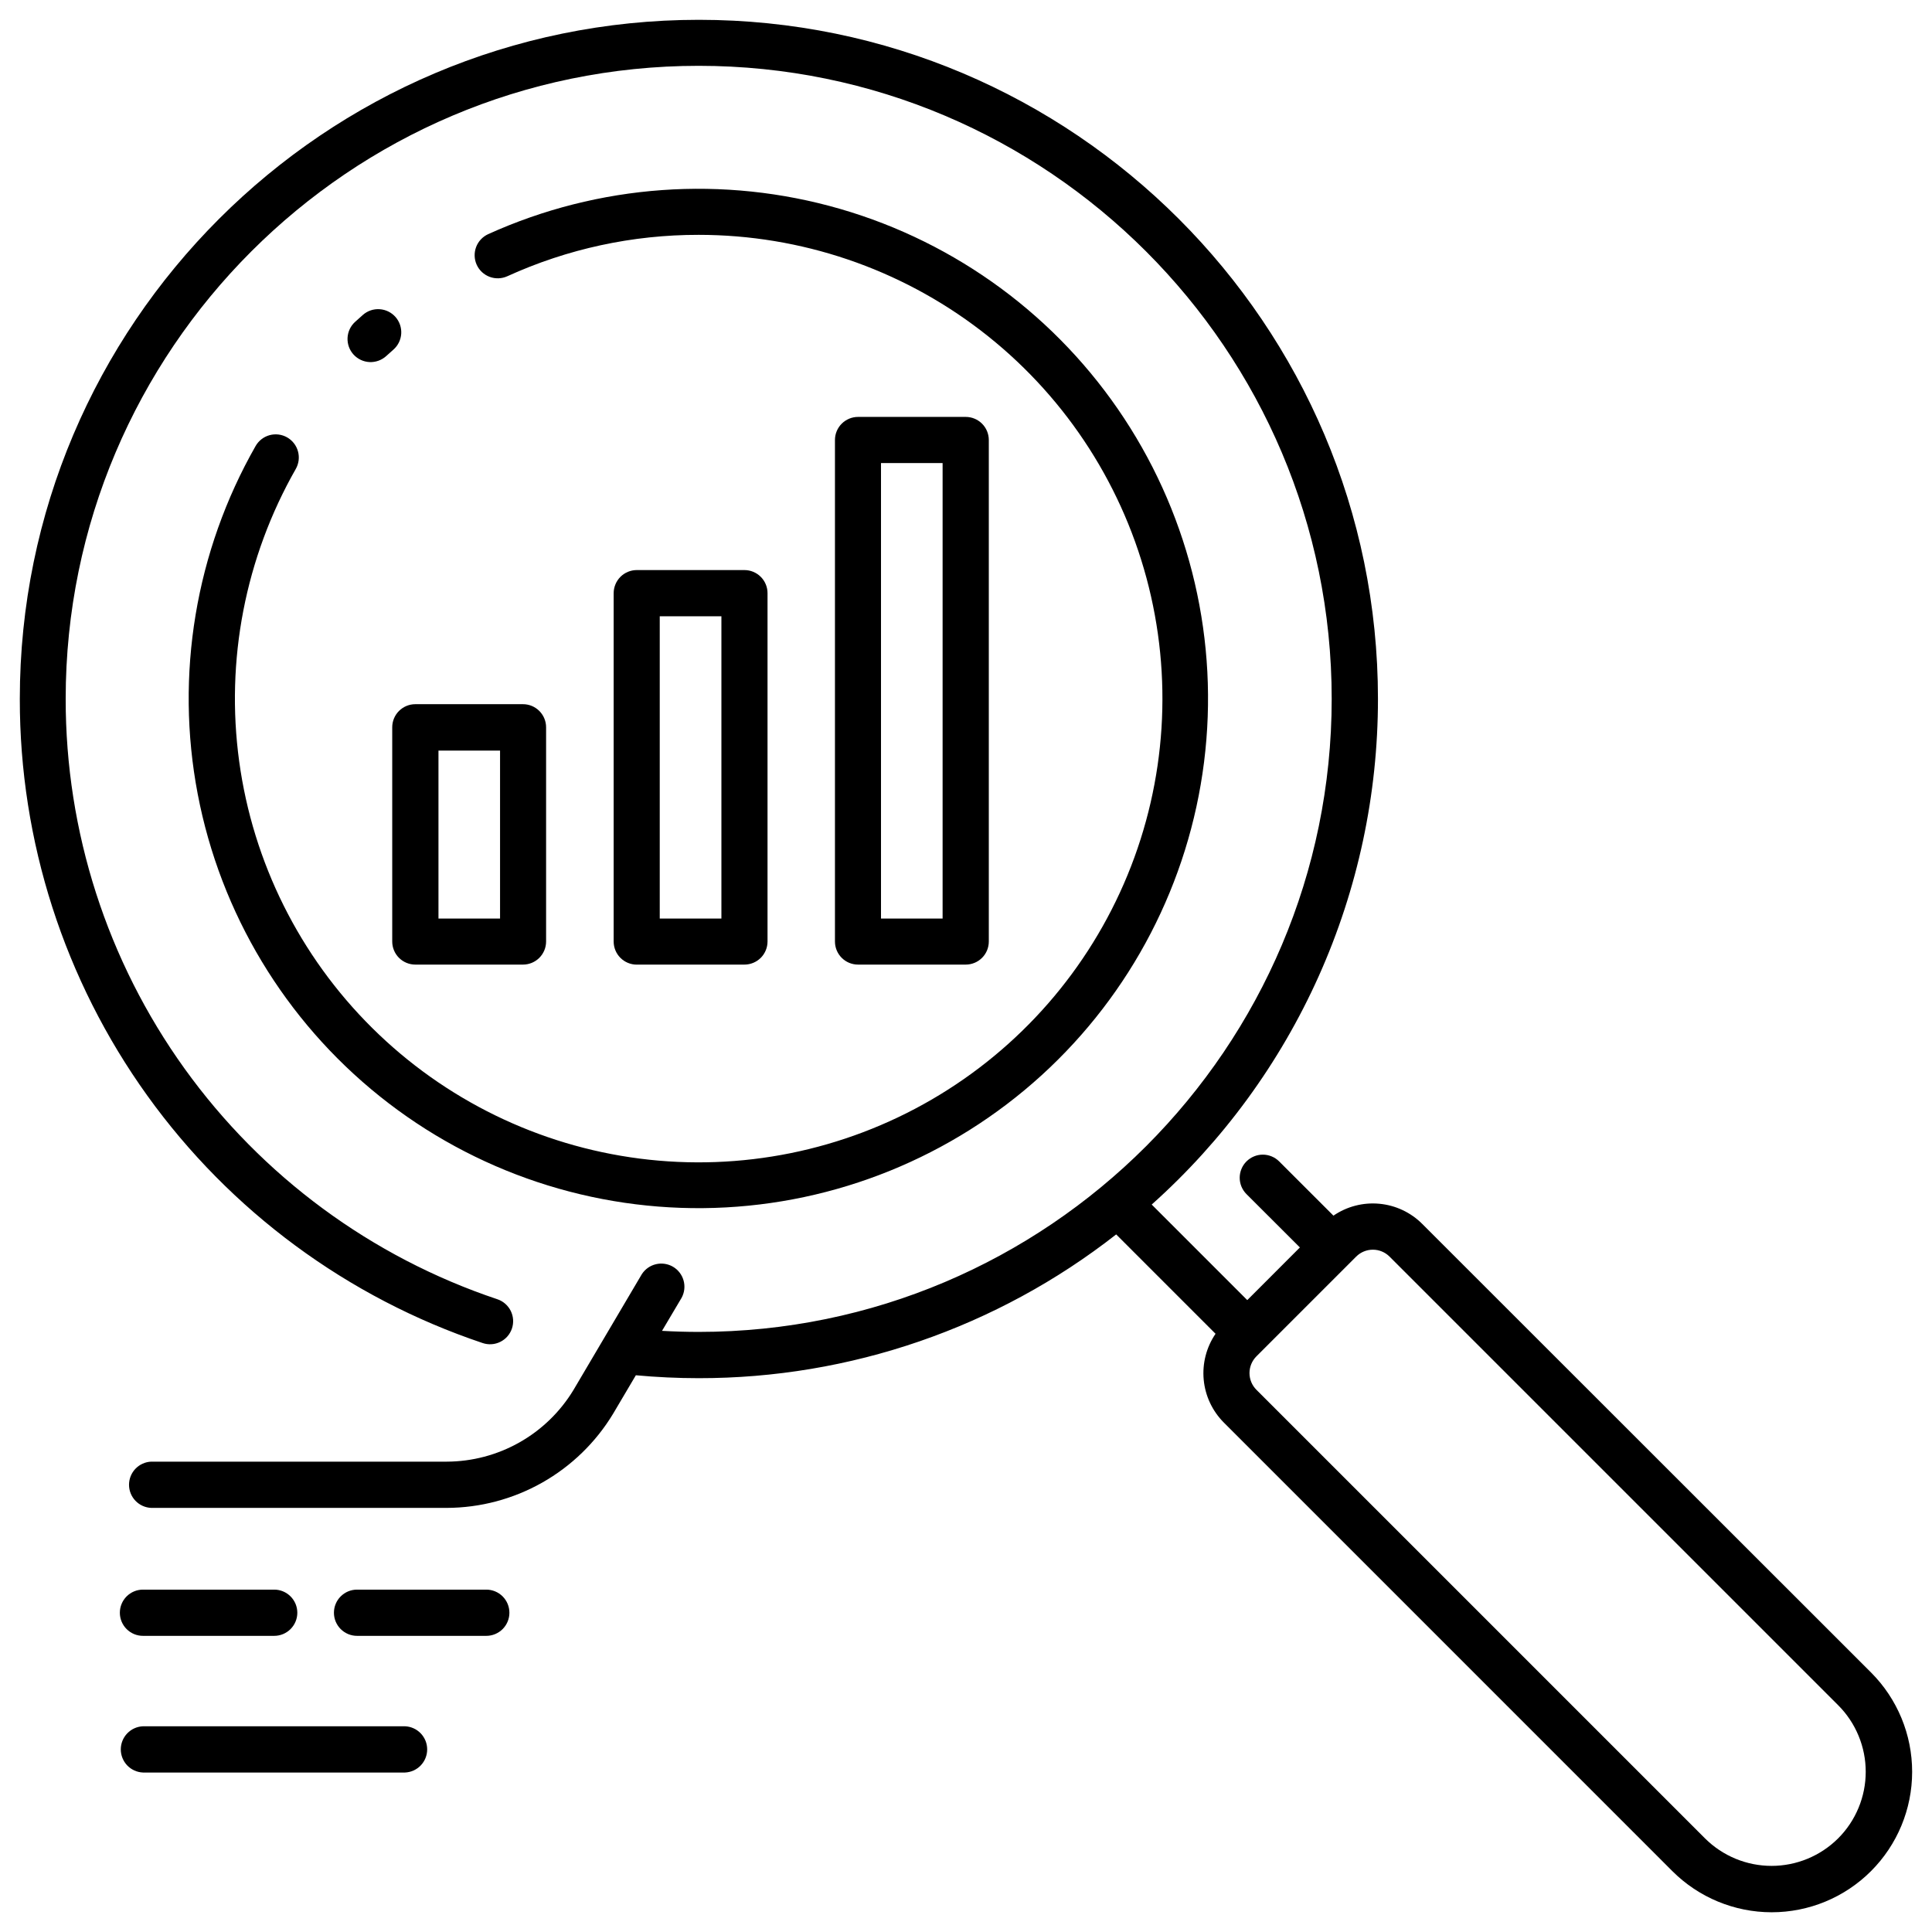
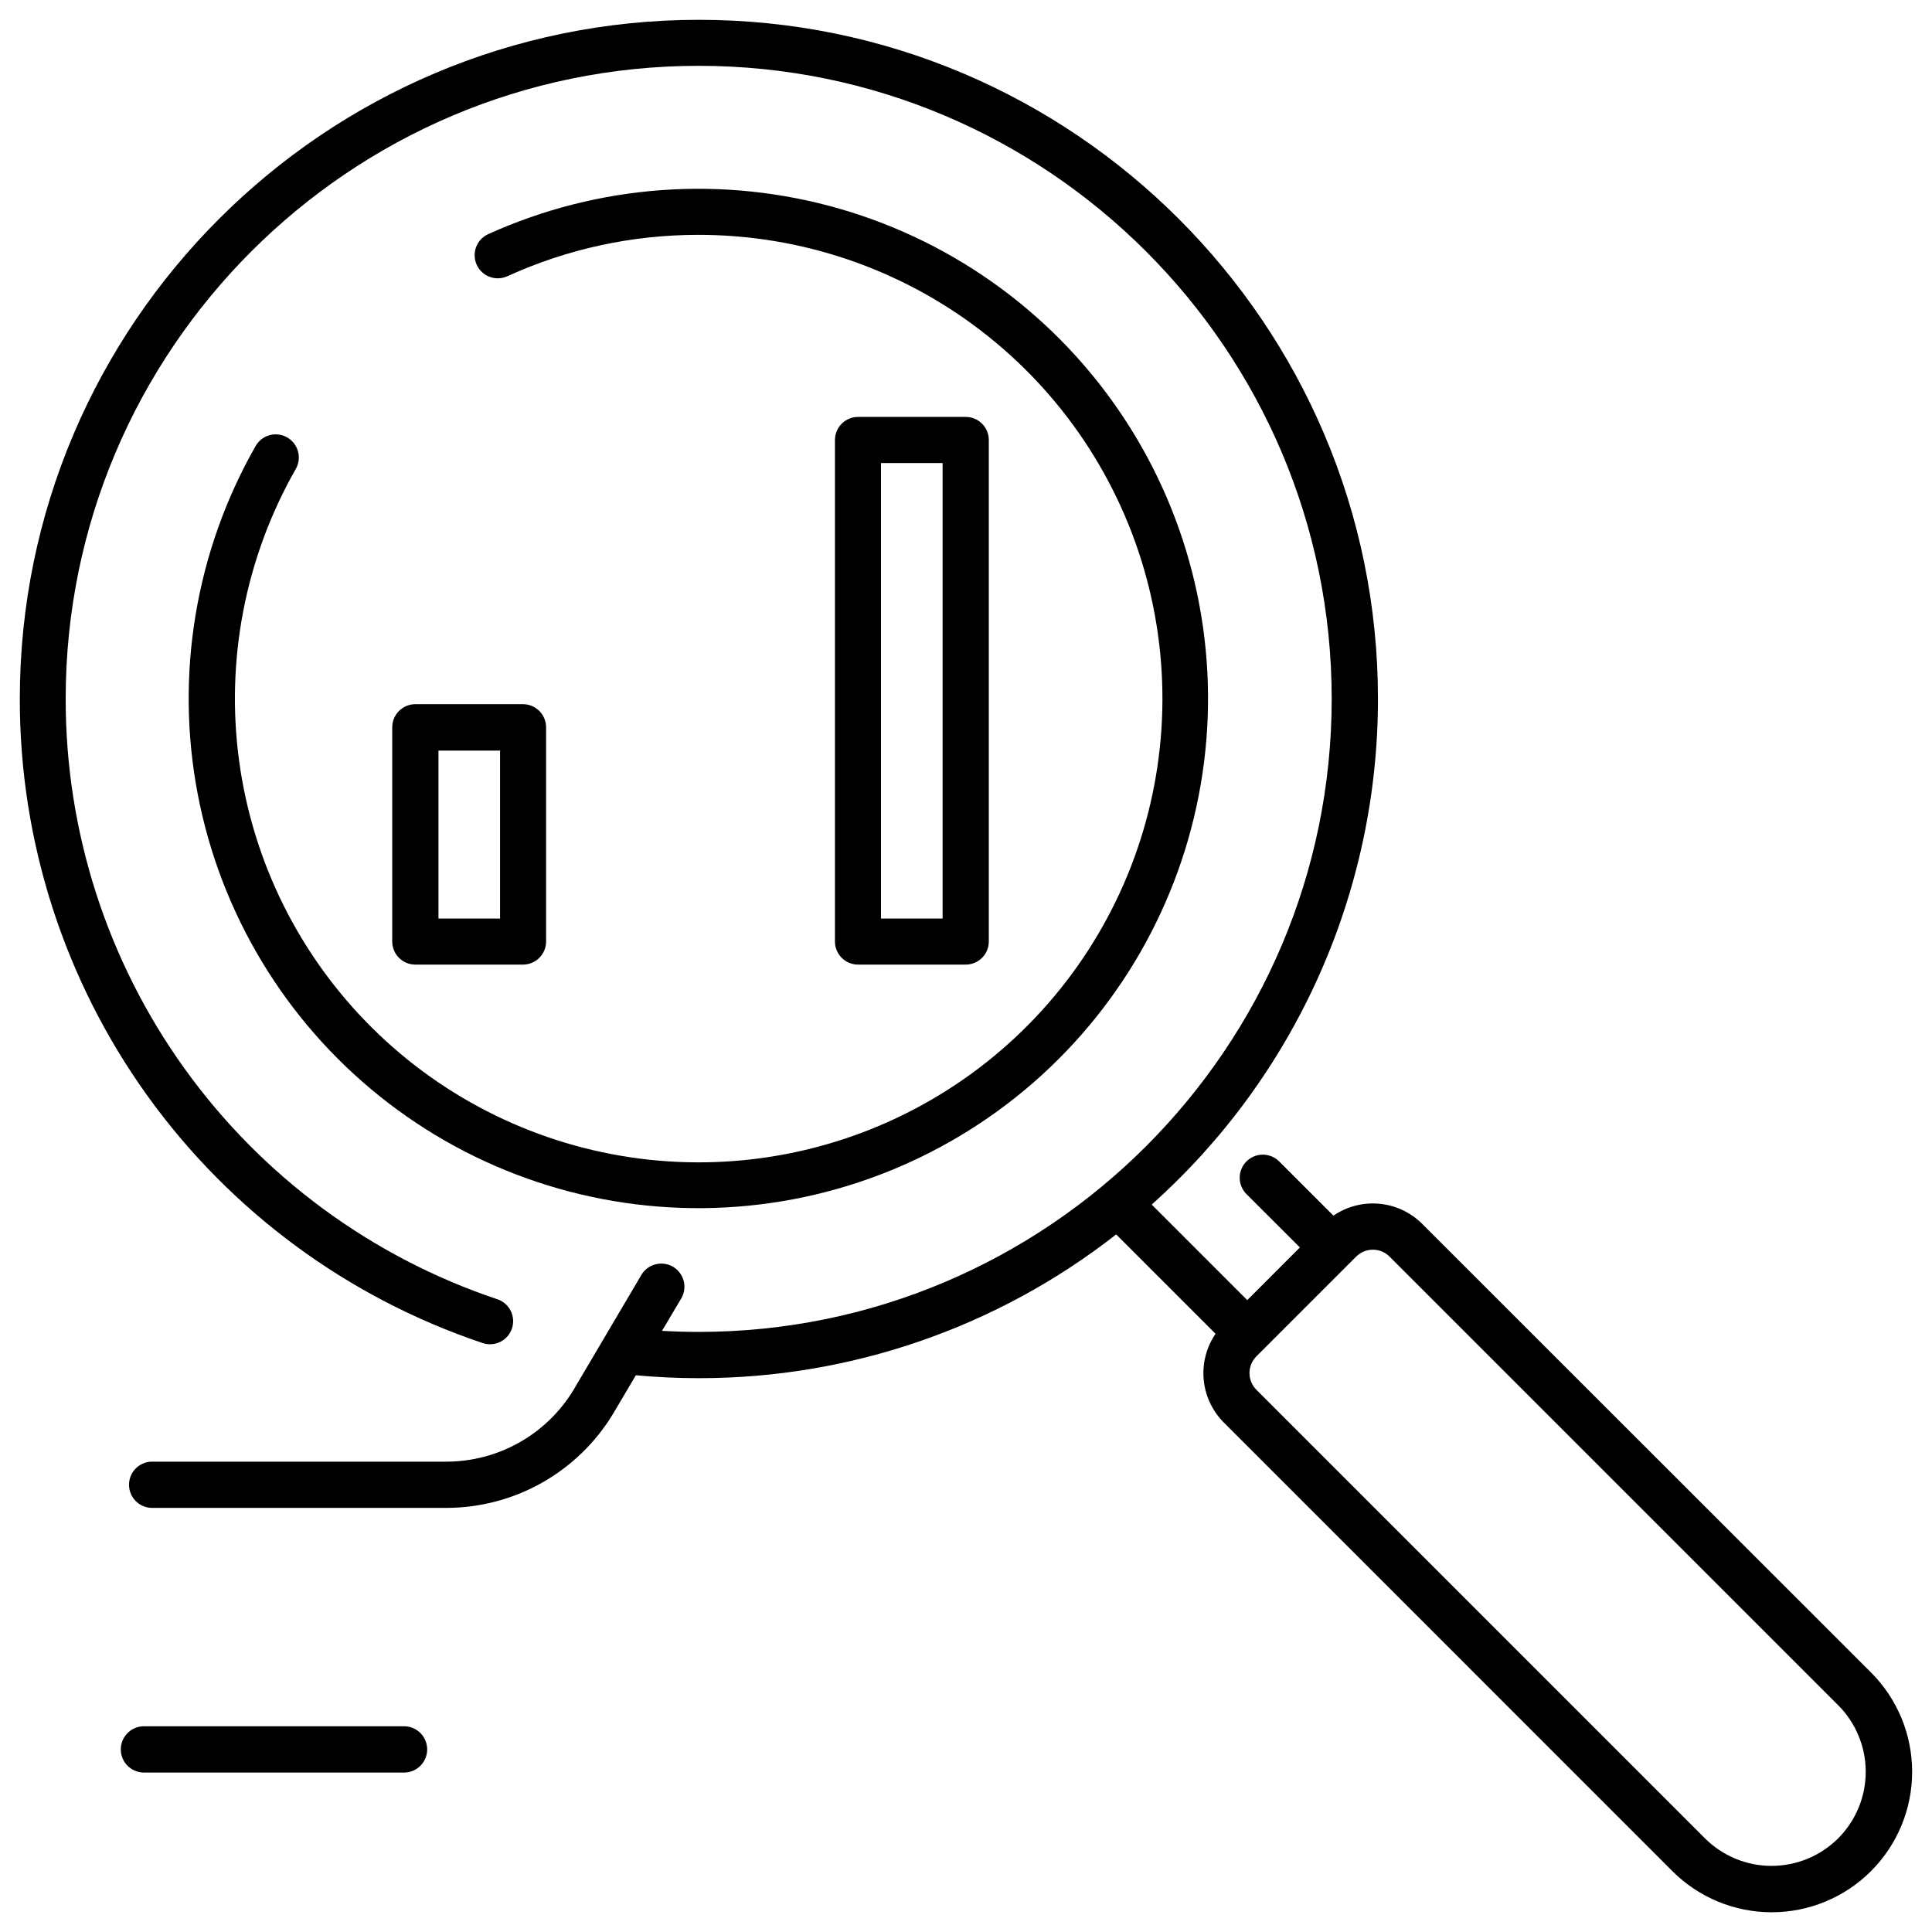
<svg xmlns="http://www.w3.org/2000/svg" viewBox="0 0 97.51 97.51" data-guides="{&quot;vertical&quot;:[],&quot;horizontal&quot;:[]}">
  <path fill="url(#tSvgGradient45899ab05d)" stroke="none" fill-opacity="1" stroke-width="1" stroke-opacity="1" id="tSvg1b8d873554" title="Path 26" d="M71.783 61.773C71.202 61.191 70.436 60.831 69.617 60.755C68.798 60.678 67.979 60.891 67.3 61.355C66.387 60.442 65.474 59.53 64.56 58.617C64.452 58.509 64.323 58.423 64.182 58.365C64.04 58.306 63.888 58.276 63.735 58.276C63.582 58.276 63.43 58.306 63.289 58.365C63.147 58.424 63.019 58.51 62.91 58.618C62.802 58.727 62.716 58.855 62.658 58.997C62.599 59.139 62.569 59.29 62.569 59.443C62.569 59.597 62.599 59.748 62.658 59.89C62.717 60.031 62.803 60.16 62.911 60.268C63.81 61.166 64.709 62.063 65.607 62.96C64.722 63.846 63.837 64.732 62.951 65.618C61.343 64.01 59.736 62.403 58.128 60.795C61.721 57.585 64.596 53.652 66.564 49.254C68.532 44.856 69.548 40.092 69.547 35.274C69.547 16.371 54.167 1 35.273 1C16.379 1 1 16.379 1 35.274C0.992 42.457 3.242 49.461 7.433 55.295C11.624 61.129 17.544 65.498 24.354 67.783C24.499 67.833 24.653 67.854 24.807 67.844C24.96 67.835 25.11 67.794 25.248 67.726C25.386 67.658 25.51 67.564 25.611 67.448C25.712 67.332 25.789 67.197 25.838 67.051C25.887 66.906 25.907 66.751 25.896 66.598C25.885 66.445 25.844 66.295 25.775 66.157C25.706 66.02 25.61 65.897 25.494 65.797C25.377 65.696 25.242 65.62 25.096 65.572C18.745 63.444 13.225 59.373 9.316 53.935C5.407 48.497 3.308 41.967 3.315 35.27C3.315 17.654 17.647 3.322 35.263 3.322C52.878 3.322 67.212 17.654 67.212 35.27C67.212 52.885 52.88 67.223 35.263 67.223C34.648 67.223 34.03 67.204 33.413 67.169C33.743 66.612 34.074 66.054 34.404 65.497C34.547 65.231 34.582 64.92 34.501 64.629C34.42 64.338 34.23 64.09 33.97 63.936C33.71 63.783 33.4 63.736 33.106 63.806C32.812 63.875 32.557 64.056 32.393 64.31C31.242 66.26 30.09 68.211 28.939 70.162C28.272 71.26 27.334 72.169 26.215 72.801C25.096 73.433 23.833 73.767 22.548 73.771C17.576 73.771 12.603 73.771 7.631 73.771C7.33 73.783 7.045 73.912 6.837 74.129C6.628 74.347 6.512 74.637 6.512 74.938C6.512 75.239 6.628 75.529 6.837 75.746C7.045 75.964 7.33 76.092 7.631 76.105C12.603 76.105 17.576 76.105 22.548 76.105C24.237 76.1 25.897 75.66 27.367 74.828C28.837 73.996 30.069 72.8 30.943 71.355C31.326 70.707 31.709 70.059 32.092 69.411C33.137 69.507 34.205 69.558 35.263 69.558C42.901 69.566 50.321 67.011 56.335 62.302C58.007 63.974 59.678 65.645 61.35 67.317C60.887 67.996 60.676 68.815 60.752 69.633C60.828 70.451 61.188 71.216 61.768 71.798C69.313 79.344 76.858 86.889 84.403 94.435C85.732 95.765 87.535 96.513 89.415 96.514C91.296 96.515 93.099 95.769 94.429 94.44C95.759 93.111 96.507 91.309 96.508 89.428C96.509 87.548 95.763 85.745 94.435 84.414C86.884 76.867 79.333 69.32 71.783 61.773ZM92.773 92.784C91.881 93.673 90.672 94.173 89.413 94.173C88.153 94.173 86.945 93.673 86.052 92.784C78.505 85.237 70.958 77.69 63.411 70.143C63.188 69.919 63.063 69.616 63.063 69.3C63.063 68.985 63.188 68.682 63.411 68.458C65.09 66.779 66.769 65.101 68.447 63.422C68.671 63.198 68.974 63.073 69.29 63.073C69.605 63.073 69.908 63.198 70.132 63.422C77.679 70.969 85.226 78.516 92.773 86.063C93.215 86.504 93.564 87.028 93.803 87.605C94.042 88.181 94.165 88.799 94.165 89.424C94.165 90.048 94.042 90.666 93.803 91.242C93.564 91.819 93.215 92.343 92.773 92.784Z" />
-   <path fill="url(#tSvgGradient1830f81f7c8)" stroke="none" fill-opacity="1" stroke-width="1" stroke-opacity="1" id="tSvgca9561c2f0" title="Path 27" d="M18.316 15.893C18.182 16.009 18.051 16.129 17.919 16.248C17.691 16.456 17.555 16.747 17.541 17.056C17.527 17.365 17.636 17.667 17.845 17.896C18.054 18.124 18.344 18.26 18.653 18.274C18.962 18.288 19.264 18.178 19.493 17.97C19.613 17.863 19.734 17.755 19.854 17.648C20.087 17.444 20.229 17.156 20.25 16.847C20.27 16.538 20.167 16.234 19.963 16.001C19.759 15.768 19.471 15.626 19.162 15.606C18.853 15.585 18.549 15.688 18.316 15.893Z" />
  <path fill="url(#tSvgGradient100d4484ed4)" stroke="none" fill-opacity="1" stroke-width="1" stroke-opacity="1" id="tSvg137799ba402" title="Path 28" d="M14.494 22.076C14.225 21.923 13.907 21.882 13.608 21.963C13.31 22.044 13.056 22.241 12.902 22.509C9.867 27.83 8.831 34.06 9.979 40.077C11.128 46.094 14.387 51.504 19.169 55.333C23.951 59.162 29.942 61.158 36.065 60.964C42.187 60.769 48.04 58.395 52.569 54.271C57.097 50.146 60.006 44.54 60.77 38.462C61.534 32.384 60.104 26.233 56.737 21.115C53.371 15.997 48.288 12.249 42.404 10.544C36.52 8.84 30.221 9.291 24.64 11.817C24.501 11.881 24.375 11.971 24.27 12.083C24.165 12.194 24.084 12.326 24.03 12.469C23.976 12.613 23.951 12.765 23.956 12.918C23.961 13.072 23.996 13.222 24.059 13.362C24.122 13.501 24.212 13.627 24.324 13.732C24.436 13.836 24.568 13.918 24.711 13.972C24.854 14.026 25.007 14.051 25.16 14.046C25.313 14.041 25.464 14.006 25.604 13.943C28.636 12.56 31.93 11.848 35.263 11.853C40.41 11.853 45.413 13.549 49.498 16.68C53.584 19.81 56.524 24.2 57.863 29.169C59.202 34.139 58.866 39.411 56.906 44.17C54.947 48.93 51.473 52.91 47.023 55.496C42.573 58.082 37.395 59.13 32.29 58.476C27.185 57.822 22.437 55.504 18.783 51.88C15.128 48.256 12.769 43.529 12.072 38.429C11.375 33.33 12.378 28.143 14.927 23.671C15.003 23.538 15.052 23.391 15.072 23.239C15.091 23.087 15.081 22.932 15.04 22.784C15 22.636 14.931 22.497 14.838 22.376C14.744 22.254 14.627 22.153 14.494 22.076Z" />
  <path fill="url(#tSvgGradient12f1c78c271)" stroke="none" fill-opacity="1" stroke-width="1" stroke-opacity="1" id="tSvg11936a9fdb7" title="Path 29" d="M7.215 89.461C11.624 89.461 16.033 89.461 20.442 89.461C20.743 89.448 21.027 89.32 21.235 89.103C21.444 88.885 21.56 88.595 21.56 88.294C21.56 87.993 21.444 87.703 21.235 87.486C21.027 87.268 20.743 87.14 20.442 87.127C16.033 87.127 11.624 87.127 7.215 87.127C6.914 87.14 6.63 87.268 6.421 87.486C6.213 87.703 6.096 87.993 6.096 88.294C6.096 88.595 6.213 88.885 6.421 89.103C6.63 89.32 6.914 89.448 7.215 89.461Z" />
-   <path fill="url(#tSvgGradient2d687e0e07)" stroke="none" fill-opacity="1" stroke-width="1" stroke-opacity="1" id="tSvg14b64c4b46" title="Path 30" d="M24.544 82.563C24.853 82.563 25.15 82.44 25.369 82.221C25.587 82.002 25.71 81.706 25.71 81.397C25.71 81.087 25.587 80.791 25.369 80.572C25.15 80.353 24.853 80.23 24.544 80.23C22.369 80.23 20.195 80.23 18.02 80.23C17.71 80.23 17.414 80.353 17.195 80.572C16.976 80.791 16.854 81.087 16.854 81.397C16.854 81.706 16.976 82.002 17.195 82.221C17.414 82.44 17.71 82.563 18.02 82.563C20.195 82.563 22.369 82.563 24.544 82.563Z" />
-   <path fill="url(#tSvgGradient5fd8d76bfa)" stroke="none" fill-opacity="1" stroke-width="1" stroke-opacity="1" id="tSvg137a795af90" title="Path 31" d="M7.215 82.563C9.423 82.563 11.632 82.563 13.84 82.563C14.149 82.563 14.446 82.44 14.664 82.221C14.883 82.002 15.006 81.706 15.006 81.397C15.006 81.087 14.883 80.791 14.664 80.572C14.446 80.353 14.149 80.23 13.84 80.23C11.632 80.23 9.423 80.23 7.215 80.23C6.906 80.23 6.609 80.353 6.39 80.572C6.172 80.791 6.049 81.087 6.049 81.397C6.049 81.706 6.172 82.002 6.39 82.221C6.609 82.44 6.906 82.563 7.215 82.563Z" />
  <path fill="url(#tSvgGradient38a7731ee1)" stroke="none" fill-opacity="1" stroke-width="1" stroke-opacity="1" id="tSvg14c69fa1de6" title="Path 32" d="M48.74 48.684C49.05 48.684 49.346 48.562 49.565 48.343C49.784 48.124 49.906 47.828 49.906 47.518C49.906 39.081 49.906 30.645 49.906 22.208C49.906 21.899 49.784 21.602 49.565 21.384C49.346 21.165 49.05 21.042 48.74 21.042C46.929 21.042 45.118 21.042 43.307 21.042C42.997 21.042 42.701 21.165 42.482 21.384C42.263 21.602 42.141 21.899 42.141 22.208C42.141 30.645 42.141 39.081 42.141 47.518C42.141 47.828 42.263 48.124 42.482 48.343C42.701 48.562 42.997 48.684 43.307 48.684C45.118 48.684 46.929 48.684 48.74 48.684ZM44.465 23.372C45.501 23.372 46.538 23.372 47.574 23.372C47.574 31.035 47.574 38.698 47.574 46.36C46.538 46.36 45.501 46.36 44.465 46.36C44.465 38.698 44.465 31.035 44.465 23.372Z" />
-   <path fill="url(#tSvgGradient112a90e1ae7)" stroke="none" fill-opacity="1" stroke-width="1" stroke-opacity="1" id="tSvg7aa19901c5" title="Path 33" d="M37.572 48.684C37.881 48.684 38.178 48.561 38.397 48.343C38.615 48.124 38.738 47.827 38.738 47.518C38.738 41.659 38.738 35.8 38.738 29.94C38.739 29.787 38.709 29.635 38.65 29.494C38.592 29.352 38.506 29.223 38.397 29.114C38.289 29.006 38.16 28.92 38.019 28.861C37.877 28.802 37.725 28.772 37.572 28.772C35.761 28.772 33.95 28.772 32.139 28.772C31.985 28.772 31.833 28.802 31.692 28.861C31.55 28.92 31.422 29.006 31.313 29.114C31.205 29.223 31.119 29.352 31.061 29.494C31.002 29.635 30.972 29.787 30.972 29.94C30.972 35.8 30.972 41.66 30.972 47.52C30.972 47.83 31.095 48.126 31.314 48.345C31.533 48.563 31.829 48.686 32.139 48.686C33.95 48.686 35.761 48.685 37.572 48.684ZM33.298 31.105C34.336 31.105 35.373 31.105 36.41 31.105C36.41 36.19 36.41 41.275 36.41 46.36C35.373 46.36 34.336 46.36 33.298 46.36C33.298 41.275 33.298 36.19 33.298 31.105Z" />
  <path fill="url(#tSvgGradient3e054d5bfa)" stroke="none" fill-opacity="1" stroke-width="1" stroke-opacity="1" id="tSvgcf1c6196b3" title="Path 34" d="M19.796 47.518C19.796 47.827 19.919 48.124 20.137 48.343C20.356 48.561 20.653 48.684 20.962 48.684C22.773 48.684 24.584 48.684 26.396 48.684C26.705 48.684 27.002 48.561 27.22 48.343C27.439 48.124 27.562 47.827 27.562 47.518C27.562 43.915 27.562 40.311 27.562 36.707C27.562 36.398 27.439 36.102 27.22 35.883C27.002 35.664 26.705 35.541 26.396 35.541C24.584 35.541 22.773 35.541 20.962 35.541C20.653 35.541 20.356 35.664 20.137 35.883C19.919 36.102 19.796 36.398 19.796 36.707C19.796 40.311 19.796 43.915 19.796 47.518ZM22.13 37.882C23.166 37.882 24.202 37.882 25.238 37.882C25.238 40.708 25.238 43.534 25.238 46.36C24.202 46.36 23.166 46.36 22.13 46.36C22.13 43.534 22.13 40.708 22.13 37.882Z" />
  <defs>
    <linearGradient id="tSvgGradient45899ab05d" x1="48.755" x2="48.755" y1="1" y2="96.514" gradientUnits="userSpaceOnUse" gradientTransform="">
      <stop offset="0" stop-color="hsl(204.048,86.32%,54.12%)" stop-opacity="1" transform="translate(-6004.76, -5004.751)" />
      <stop offset="1" stop-color="hsl(213.912,89.32%,40.39%)" stop-opacity="1" transform="translate(-6004.76, -5004.751)" />
    </linearGradient>
    <linearGradient id="tSvgGradient1830f81f7c8" x1="18.896" x2="18.896" y1="15.603" y2="18.275" gradientUnits="userSpaceOnUse" gradientTransform="">
      <stop offset="0" stop-color="hsl(204.048,86.32%,54.12%)" stop-opacity="1" transform="translate(-6004.76, -5004.751)" />
      <stop offset="1" stop-color="hsl(213.912,89.32%,40.39%)" stop-opacity="1" transform="translate(-6004.76, -5004.751)" />
    </linearGradient>
    <linearGradient id="tSvgGradient100d4484ed4" x1="35.247" x2="35.247" y1="9.529" y2="60.977" gradientUnits="userSpaceOnUse" gradientTransform="">
      <stop offset="0" stop-color="hsl(204.048,86.32%,54.12%)" stop-opacity="1" transform="translate(-6004.76, -5004.751)" />
      <stop offset="1" stop-color="hsl(213.912,89.32%,40.39%)" stop-opacity="1" transform="translate(-6004.76, -5004.751)" />
    </linearGradient>
    <linearGradient id="tSvgGradient12f1c78c271" x1="13.828" x2="13.828" y1="87.127" y2="89.461" gradientUnits="userSpaceOnUse" gradientTransform="">
      <stop offset="0" stop-color="hsl(204.048,86.32%,54.12%)" stop-opacity="1" transform="translate(-6004.76, -5004.751)" />
      <stop offset="1" stop-color="hsl(213.912,89.32%,40.39%)" stop-opacity="1" transform="translate(-6004.76, -5004.751)" />
    </linearGradient>
    <linearGradient id="tSvgGradient2d687e0e07" x1="21.282" x2="21.282" y1="80.23" y2="82.562" gradientUnits="userSpaceOnUse" gradientTransform="">
      <stop offset="0" stop-color="hsl(204.048,86.32%,54.12%)" stop-opacity="1" transform="translate(-6004.76, -5004.751)" />
      <stop offset="1" stop-color="hsl(213.912,89.32%,40.39%)" stop-opacity="1" transform="translate(-6004.76, -5004.751)" />
    </linearGradient>
    <linearGradient id="tSvgGradient5fd8d76bfa" x1="10.527" x2="10.527" y1="80.23" y2="82.562" gradientUnits="userSpaceOnUse" gradientTransform="">
      <stop offset="0" stop-color="hsl(204.048,86.32%,54.12%)" stop-opacity="1" transform="translate(-6004.76, -5004.751)" />
      <stop offset="1" stop-color="hsl(213.912,89.32%,40.39%)" stop-opacity="1" transform="translate(-6004.76, -5004.751)" />
    </linearGradient>
    <linearGradient id="tSvgGradient38a7731ee1" x1="46.023" x2="46.023" y1="21.042" y2="48.684" gradientUnits="userSpaceOnUse" gradientTransform="">
      <stop offset="0" stop-color="hsl(204.048,86.32%,54.12%)" stop-opacity="1" transform="translate(-6004.76, -5004.751)" />
      <stop offset="1" stop-color="hsl(213.912,89.32%,40.39%)" stop-opacity="1" transform="translate(-6004.76, -5004.751)" />
    </linearGradient>
    <linearGradient id="tSvgGradient112a90e1ae7" x1="34.855" x2="34.855" y1="28.772" y2="48.686" gradientUnits="userSpaceOnUse" gradientTransform="">
      <stop offset="0" stop-color="hsl(204.048,86.32%,54.12%)" stop-opacity="1" transform="translate(-6004.76, -5004.751)" />
      <stop offset="1" stop-color="hsl(213.912,89.32%,40.39%)" stop-opacity="1" transform="translate(-6004.76, -5004.751)" />
    </linearGradient>
    <linearGradient id="tSvgGradient3e054d5bfa" x1="23.679" x2="23.679" y1="35.541" y2="48.684" gradientUnits="userSpaceOnUse" gradientTransform="">
      <stop offset="0" stop-color="hsl(204.048,86.32%,54.12%)" stop-opacity="1" transform="translate(-6004.76, -5004.751)" />
      <stop offset="1" stop-color="hsl(213.912,89.32%,40.39%)" stop-opacity="1" transform="translate(-6004.76, -5004.751)" />
    </linearGradient>
  </defs>
</svg>